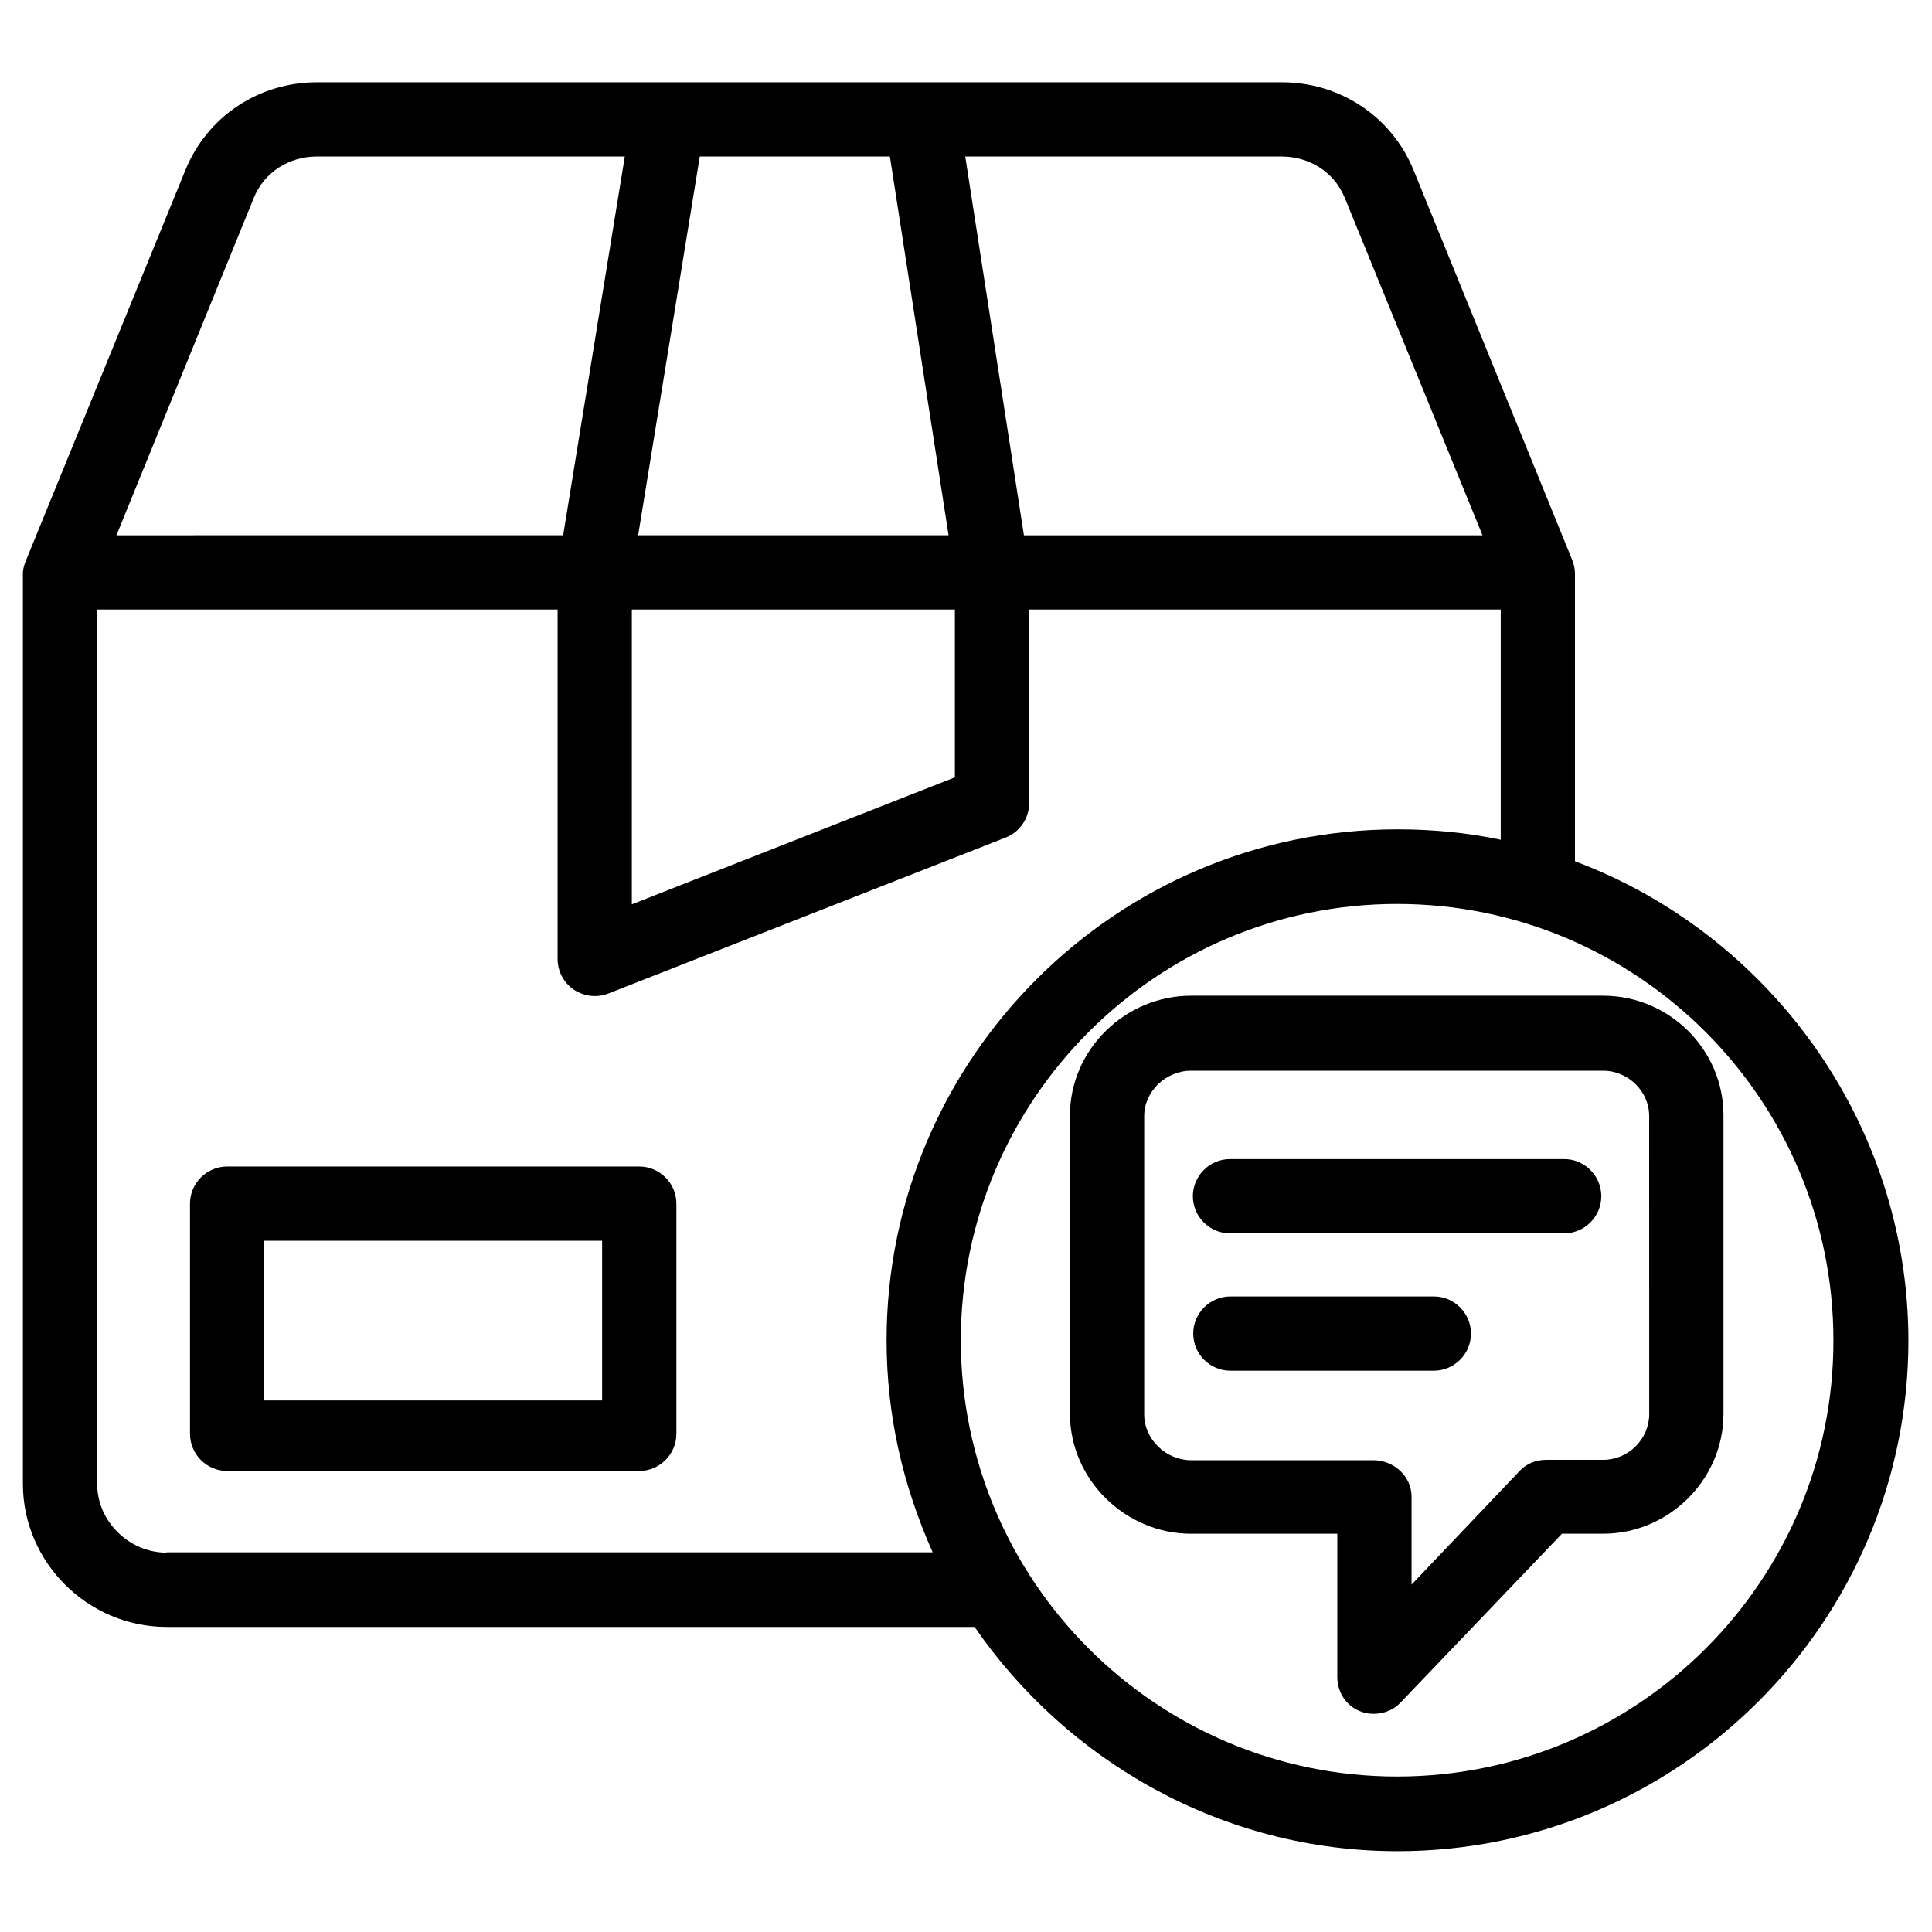
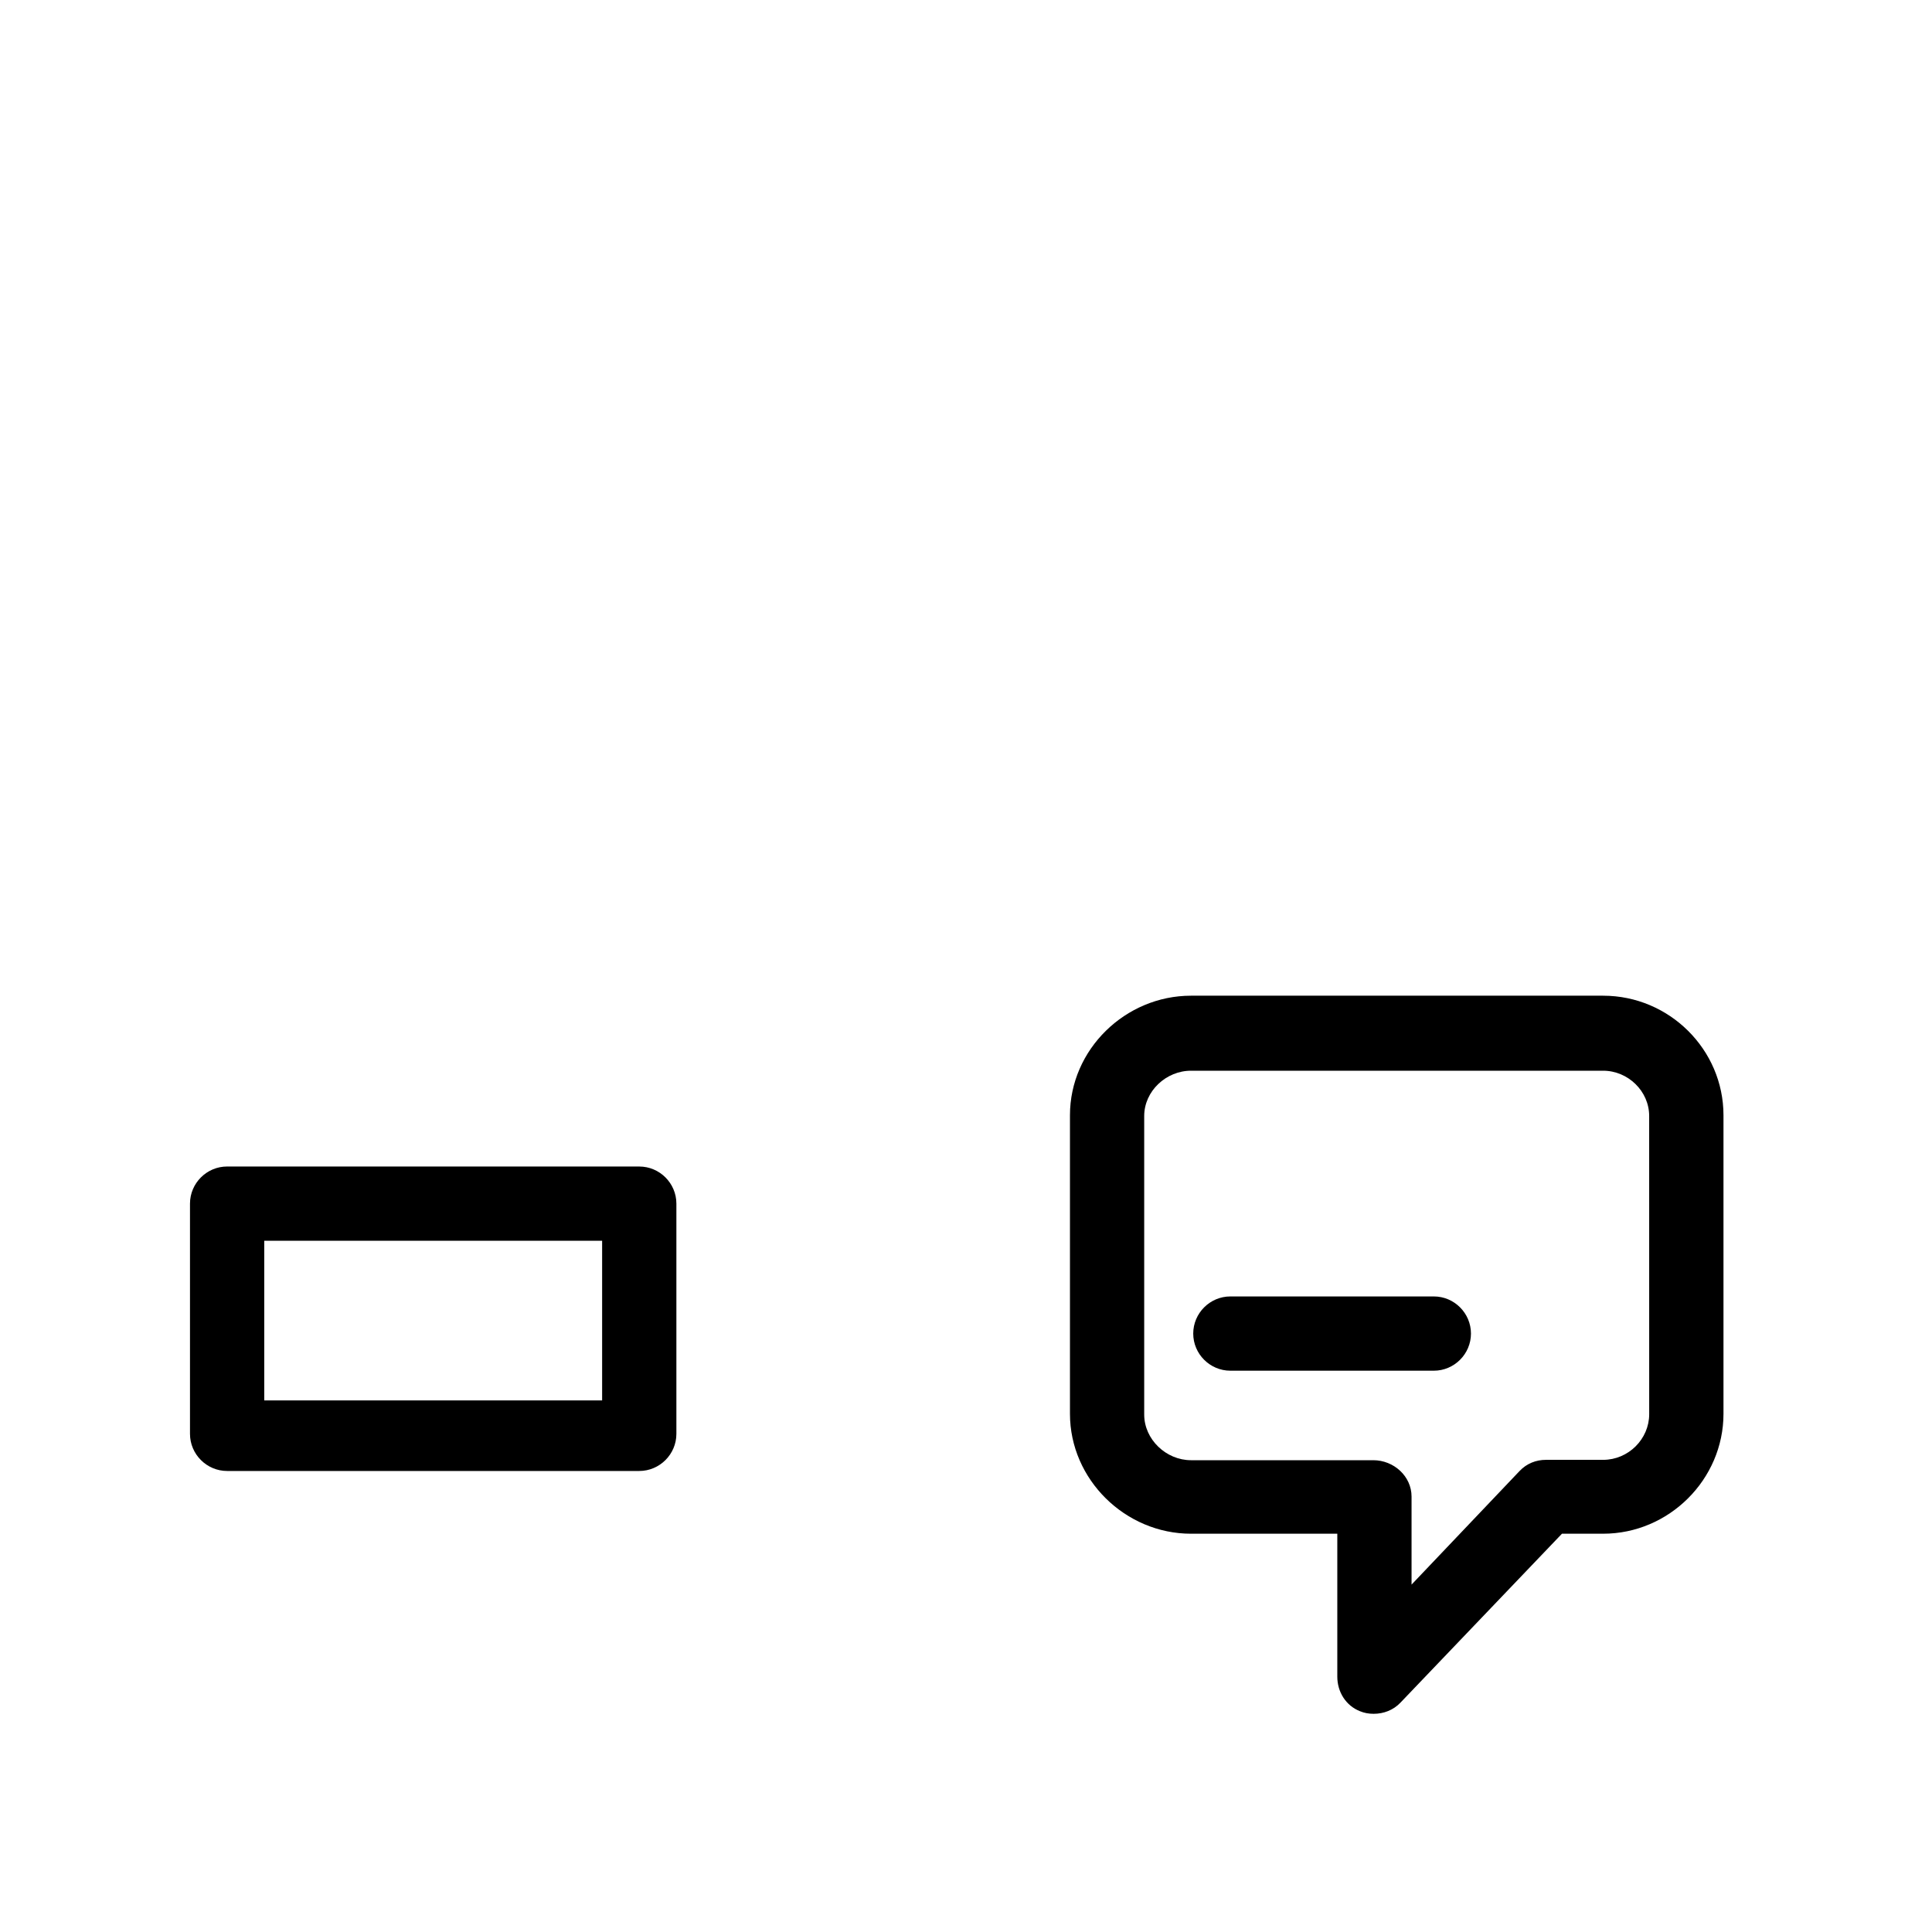
<svg xmlns="http://www.w3.org/2000/svg" fill="#000000" width="800px" height="800px" version="1.1" viewBox="144 144 512 512">
  <g>
    <path d="m568.85 407.87h-109.22c-17.418 0-32.078 14.27-32.078 31.684v79.113c0 17.418 14.66 31.785 32.078 31.785h38.77v37.883c0 4.035 2.262 7.676 6.004 9.152 1.18 0.492 2.363 0.688 3.641 0.688 2.656 0 5.215-0.984 7.086-2.953l42.805-44.773h10.922c17.418 0 31.883-14.367 31.883-31.785v-79.113c-0.004-17.414-14.371-31.68-31.887-31.68zm12.203 110.9c0 6.594-5.512 12.102-12.203 12.102h-15.152c-2.656 0-5.117 0.984-6.988 2.953l-28.633 30.109v-23.32c0-5.41-4.723-9.645-10.137-9.645h-48.316c-6.594 0-12.398-5.512-12.398-12.102v-79.113c0-6.594 5.805-12.004 12.398-12.004h109.22c6.594 0 12.203 5.41 12.203 12.004z" />
-     <path d="m558.52 451.17h-88.559c-5.41 0-9.84 4.43-9.84 9.84 0 5.41 4.43 9.84 9.84 9.84h88.559c5.41 0 9.84-4.43 9.84-9.84 0.004-5.414-4.426-9.84-9.84-9.84z" />
    <path d="m523.98 487.57h-53.922c-5.41 0-9.84 4.43-9.84 9.84 0 5.41 4.43 9.84 9.84 9.84h53.922c5.41 0 9.84-4.43 9.84-9.84 0-5.41-4.43-9.84-9.84-9.84z" />
    <path d="m323.25 462.98c0-5.41-4.43-9.84-9.84-9.84l-109.22-0.004c-5.41 0-9.84 4.43-9.84 9.84v61.008c0 5.41 4.43 9.84 9.84 9.84h109.22c5.41 0 9.84-4.43 9.84-9.84zm-19.68 52.148h-89.543v-42.312h89.543z" />
-     <path d="m561.38 372.25v-76.262c0-1.277-0.297-2.559-0.789-3.738l-41.918-103.02c-5.805-14.367-19.582-23.422-34.93-23.422h-255.74c-15.449 0-29.125 9.055-34.934 23.418l-42.113 103.12c-0.492 1.184-0.887 2.363-0.887 3.641v241.28c0 20.766 17.219 37.887 38.082 37.887h214.12c24.402 35.426 65.535 59.434 112.08 59.434 74.586 0 135.4-60.715 135.4-135.4-0.098-58.059-37.195-107.75-88.363-126.94zm-61.008-175.84 36.508 89.445h-121.53l-15.547-100.37h83.84c7.379 0 13.973 4.133 16.727 10.926zm-188.93 109.12h85.609v44.477l-85.609 33.652zm1.672-19.68 16.336-100.37h50.383l15.547 100.37zm-101.84-89.445c2.758-6.793 9.348-10.926 16.73-10.926h81.574l-16.336 100.37-118.38 0.004zm-23.121 359.06c-9.938 0-18.402-8.266-18.402-18.203v-231.73h122.02v92.594c0 3.246 1.574 6.297 4.328 8.168 1.672 1.082 3.641 1.672 5.512 1.672 1.18 0 2.461-0.195 3.641-0.688l105.29-41.328c3.738-1.477 6.199-5.117 6.199-9.152v-51.266h124.97v61.008c-8.855-1.871-18.008-2.754-27.355-2.754-74.586 0-135.4 60.812-135.4 135.4 0 19.977 4.328 38.473 12.203 56.188l-203-0.004zm326.1 59.332c-63.762 0-115.62-51.855-115.62-115.62 0-63.762 51.855-115.62 115.62-115.62 63.762 0.004 115.62 51.859 115.62 115.62 0.098 63.762-51.859 115.62-115.62 115.62z" />
  </g>
</svg>